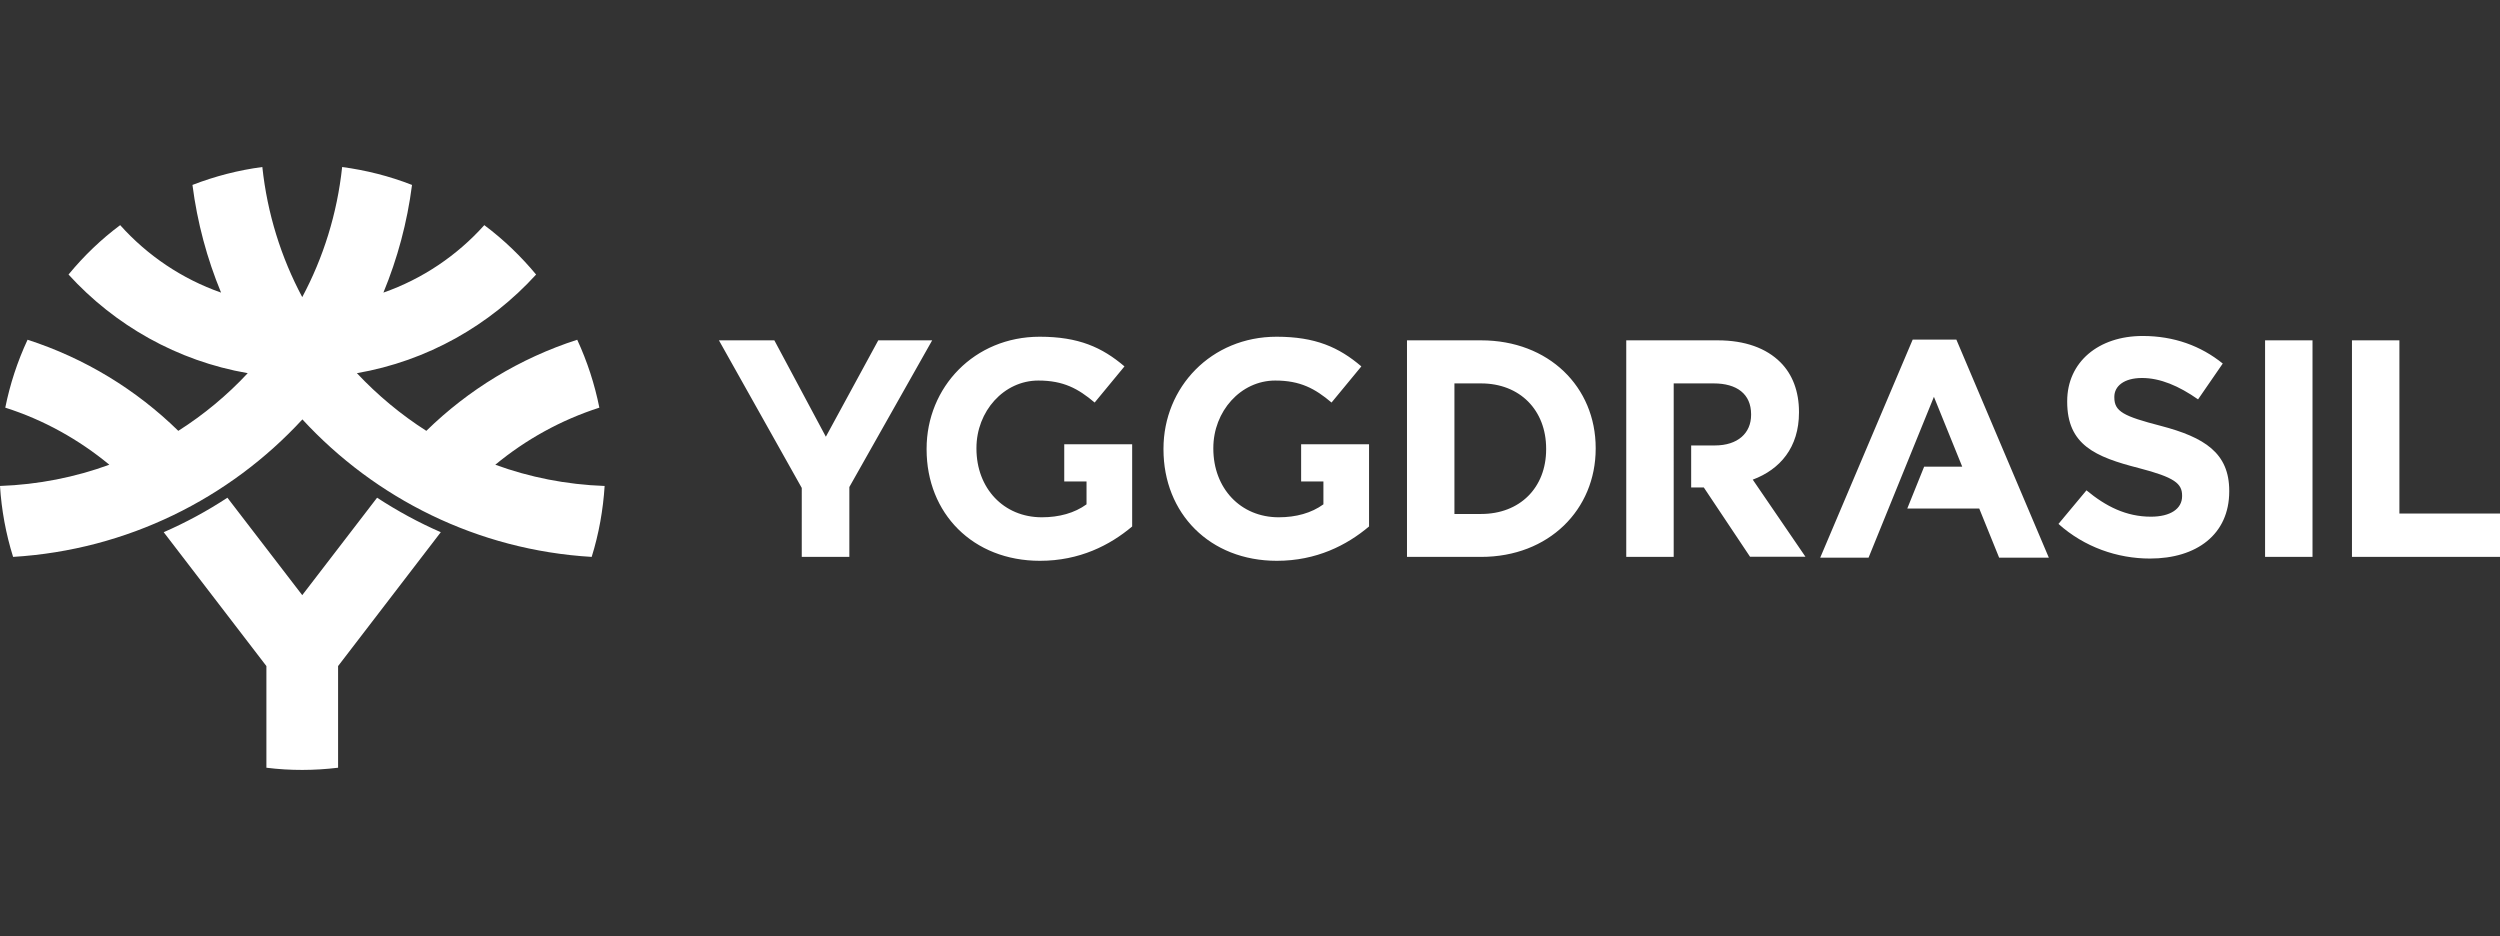
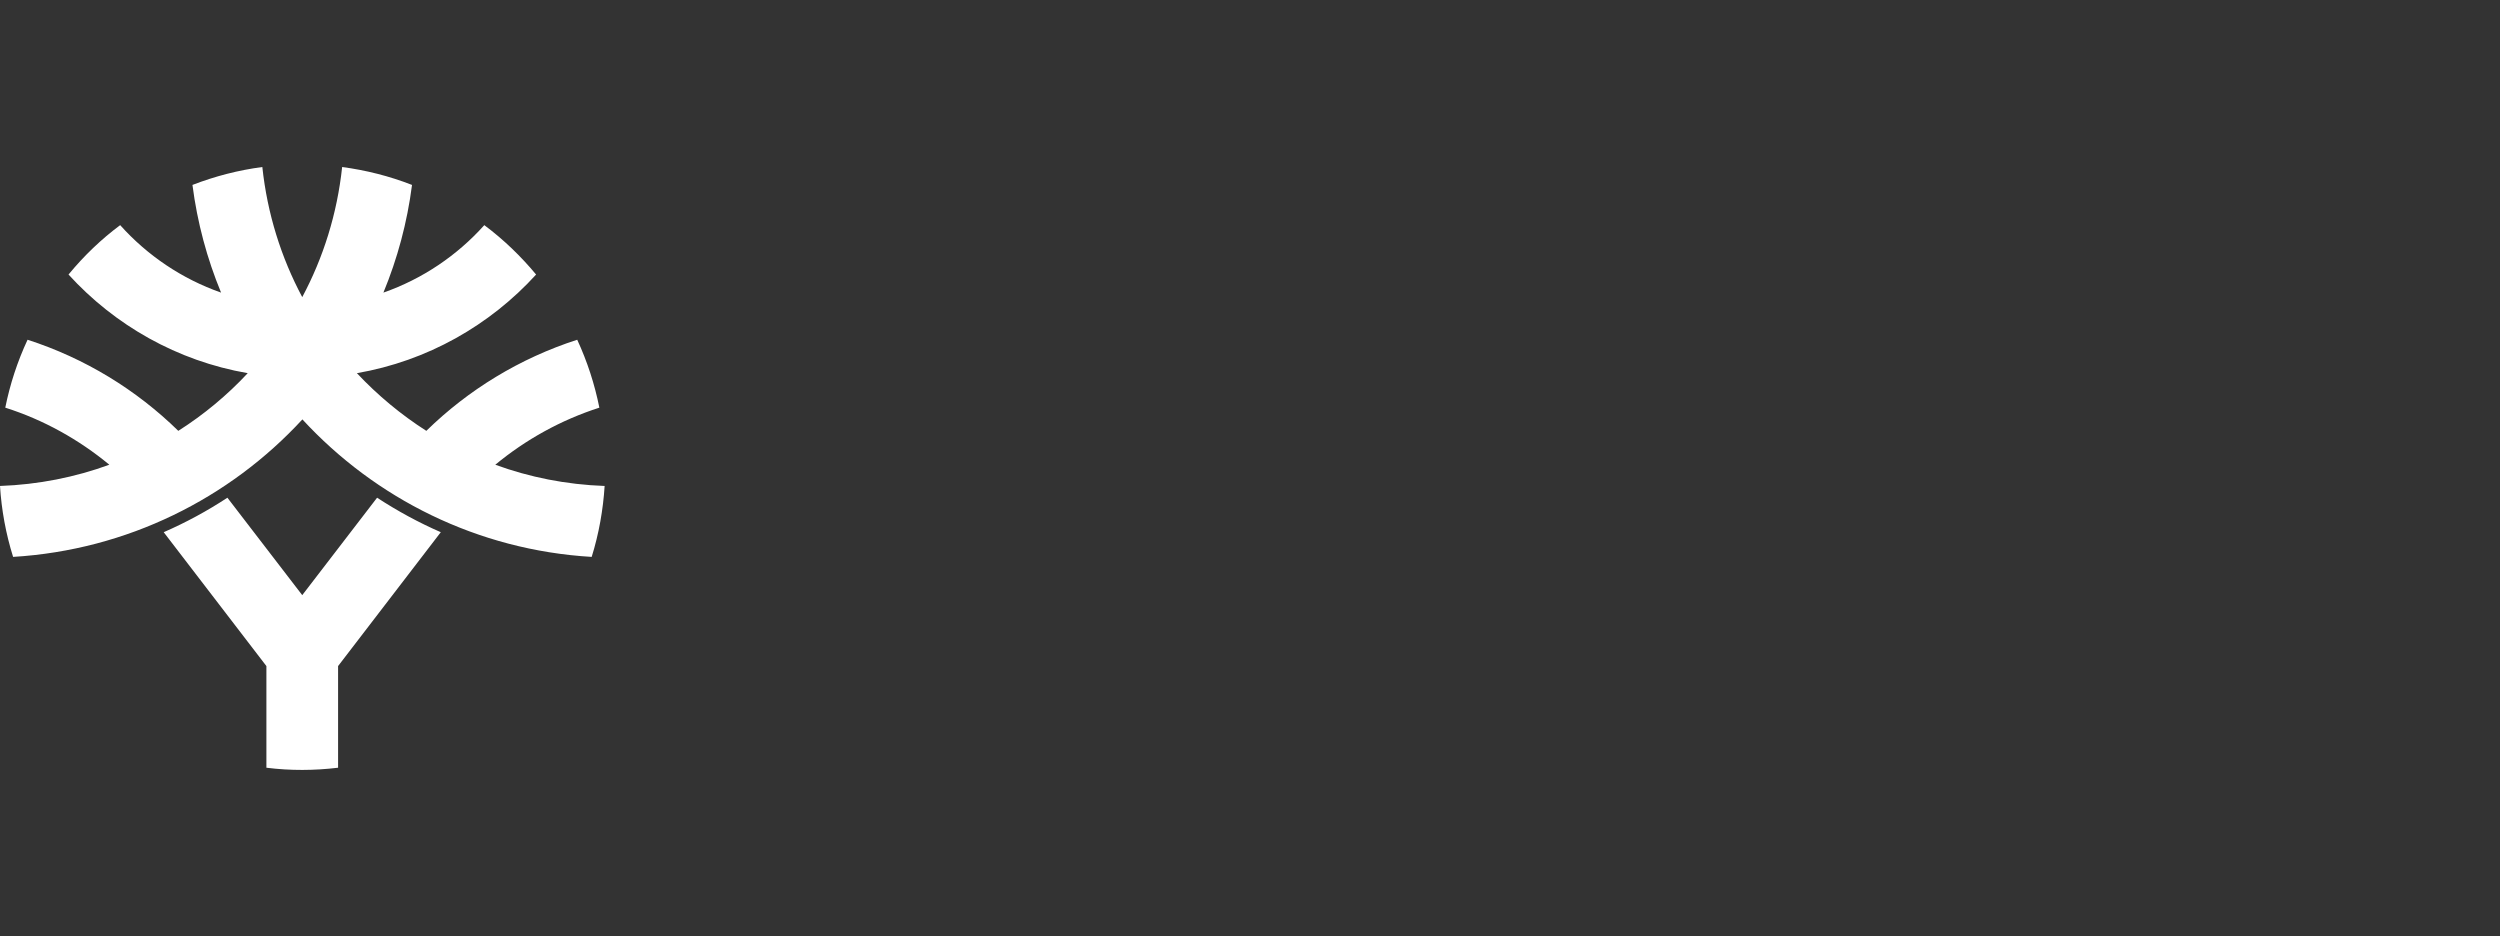
<svg xmlns="http://www.w3.org/2000/svg" version="1.0" id="Layer_1" x="0px" y="0px" viewBox="0 0 1660.1 621.7" enable-background="new 0 0 1660.1 621.7" xml:space="preserve">
  <rect x="0" y="0" width="1660.1" height="621.7" fill="#333333" stroke="none" />
  <g>
-     <path id="YGGDRASIL" fill="#FFFFFF" d="M1561.8,226h31.5v115h66.8v28.8h-98.3V226z M1504.1,369.8h31.5V226h-31.5V369.8z    M1366.9,347.9c17.2,15.4,39.1,23,60.8,23c30.9,0,52.6-16,52.6-44.6v-0.4c0-25.1-16.4-35.5-45.4-43.1c-24.7-6.4-30.9-9.5-30.9-18.9   v-0.4c0-7,6.3-12.5,18.4-12.5c12.1,0,24.5,5.3,37.2,14.2l16.4-23.8c-14.5-11.7-32.3-18.3-53.2-18.3c-29.3,0-50.1,17.3-50.1,43.3   v0.4c0,28.6,18.6,36.6,47.5,44c23.9,6.2,28.8,10.3,28.8,18.3v0.4c0,8.4-7.8,13.6-20.7,13.6c-16.4,0-29.9-6.8-42.8-17.5   L1366.9,347.9 M1360.5,370.3l-61.4-144.8h-29l-61.4,144.8h32.1l43.4-106.8l18.8,46.4h-25.3l-11.2,27.8h47.8l13.2,32.6H1360.5z    M983.5,226c45,0,76.1,31,76.1,71.5v0.4c0,40.5-31.1,71.9-76.1,71.9h-49.2V226H983.5 M1026.7,297.9c0-25.5-17.4-43.3-43.2-43.3   h-17.7v86.7h17.7c25.8,0,43.2-17.5,43.2-42.9V297.9z M864,295v24.7h14.8v15.2c-8,5.8-18.2,8.6-29.7,8.6   c-25.4,0-43.4-19.3-43.4-45.6v-0.4c0-24.4,18.2-44.8,41.1-44.8c16.6,0,26.4,5.3,37.4,14.6l19.8-24c-14.9-12.7-30.5-19.7-56.3-19.7   c-43.4,0-75.1,33.5-75.1,74.4v0.4c0,42.5,30.7,74,75.3,74c26.2,0,46.4-10.3,61.2-22.8V295H864z M706.7,295v24.7h14.8v15.2   c-8,5.8-18.2,8.6-29.7,8.6c-25.4,0-43.4-19.3-43.4-45.6v-0.4c0-24.4,18.2-44.8,41.1-44.8c16.6,0,26.4,5.3,37.4,14.6l19.8-24   c-14.9-12.7-30.5-19.7-56.3-19.7c-43.4,0-75.1,33.5-75.1,74.4v0.4c0,42.5,30.7,74,75.3,74c26.2,0,46.4-10.3,61.2-22.8V295H706.7z    M532.5,369.8H564v-46.4l55-97.4h-35.8l-34.8,64l-34.2-64h-36.8l55,98V369.8z M1163.9,318.5c18.2-6.8,30.7-21.4,30.7-44.6v-0.4   c0-13.6-4.3-24.9-12.3-32.9c-9.4-9.4-23.5-14.6-41.7-14.6h-60.7v143.8h31.5V254.6h26.6c15.3,0,24.8,7,24.8,20.5v0.4   c0,12.1-8.8,20.3-24.1,20.3H1123v27.9h8.4l30.7,46h36.8L1163.9,318.5z" />
    <path id="YGG_SYMBOL" fill="#FFFFFF" d="M401.5,322.7c-1,15.8-3.8,31.7-8.6,47.1c-75.9-4.5-143.7-38.8-192.1-91.3   C152.4,331,84.5,365.2,8.7,369.8C3.9,354.5,1,338.7,0,322.7c25.4-0.9,49.9-5.8,72.6-14.1c-20.2-16.7-43.6-29.8-69.1-37.9   c3.1-15.4,8-30.5,14.8-45.1c38.1,12.3,72.2,33.2,100.1,60.5c17-10.8,32.5-23.7,46.1-38.3c-46.8-8.1-88.3-31.8-119-65.5   c10.3-12.5,21.8-23.5,34.3-32.8c18,20.1,41,35.7,67,44.8c-9.3-22.5-15.8-46.5-19-71.5c15-5.8,30.5-9.8,46.4-11.9   c3.3,31,12.5,60.1,26.5,86.4c14-26.2,23.2-55.4,26.5-86.4c15.7,2.1,31.3,6,46.4,11.9c-3.2,25-9.7,49-19,71.5   c26-9.1,49-24.7,67-44.8c13,9.7,24.4,20.8,34.4,32.8c-30.7,33.7-72.2,57.4-119,65.5c13.7,14.6,29.2,27.5,46.1,38.3   c27.9-27.3,62.1-48.2,100.2-60.5c6.7,14.5,11.6,29.6,14.7,45.1c-25.5,8.2-48.9,21.2-69.1,37.9C351.6,316.9,376,321.8,401.5,322.7z    M224.5,509.8v-67.5l68.2-88.9c-14.7-6.4-28.8-14.1-42.3-22.9l-49.7,64.7l-49.7-64.7c-13.4,8.8-27.6,16.5-42.3,22.9l68.2,88.9v67.5   C192.8,511.8,208.8,511.7,224.5,509.8z" />
  </g>
</svg>